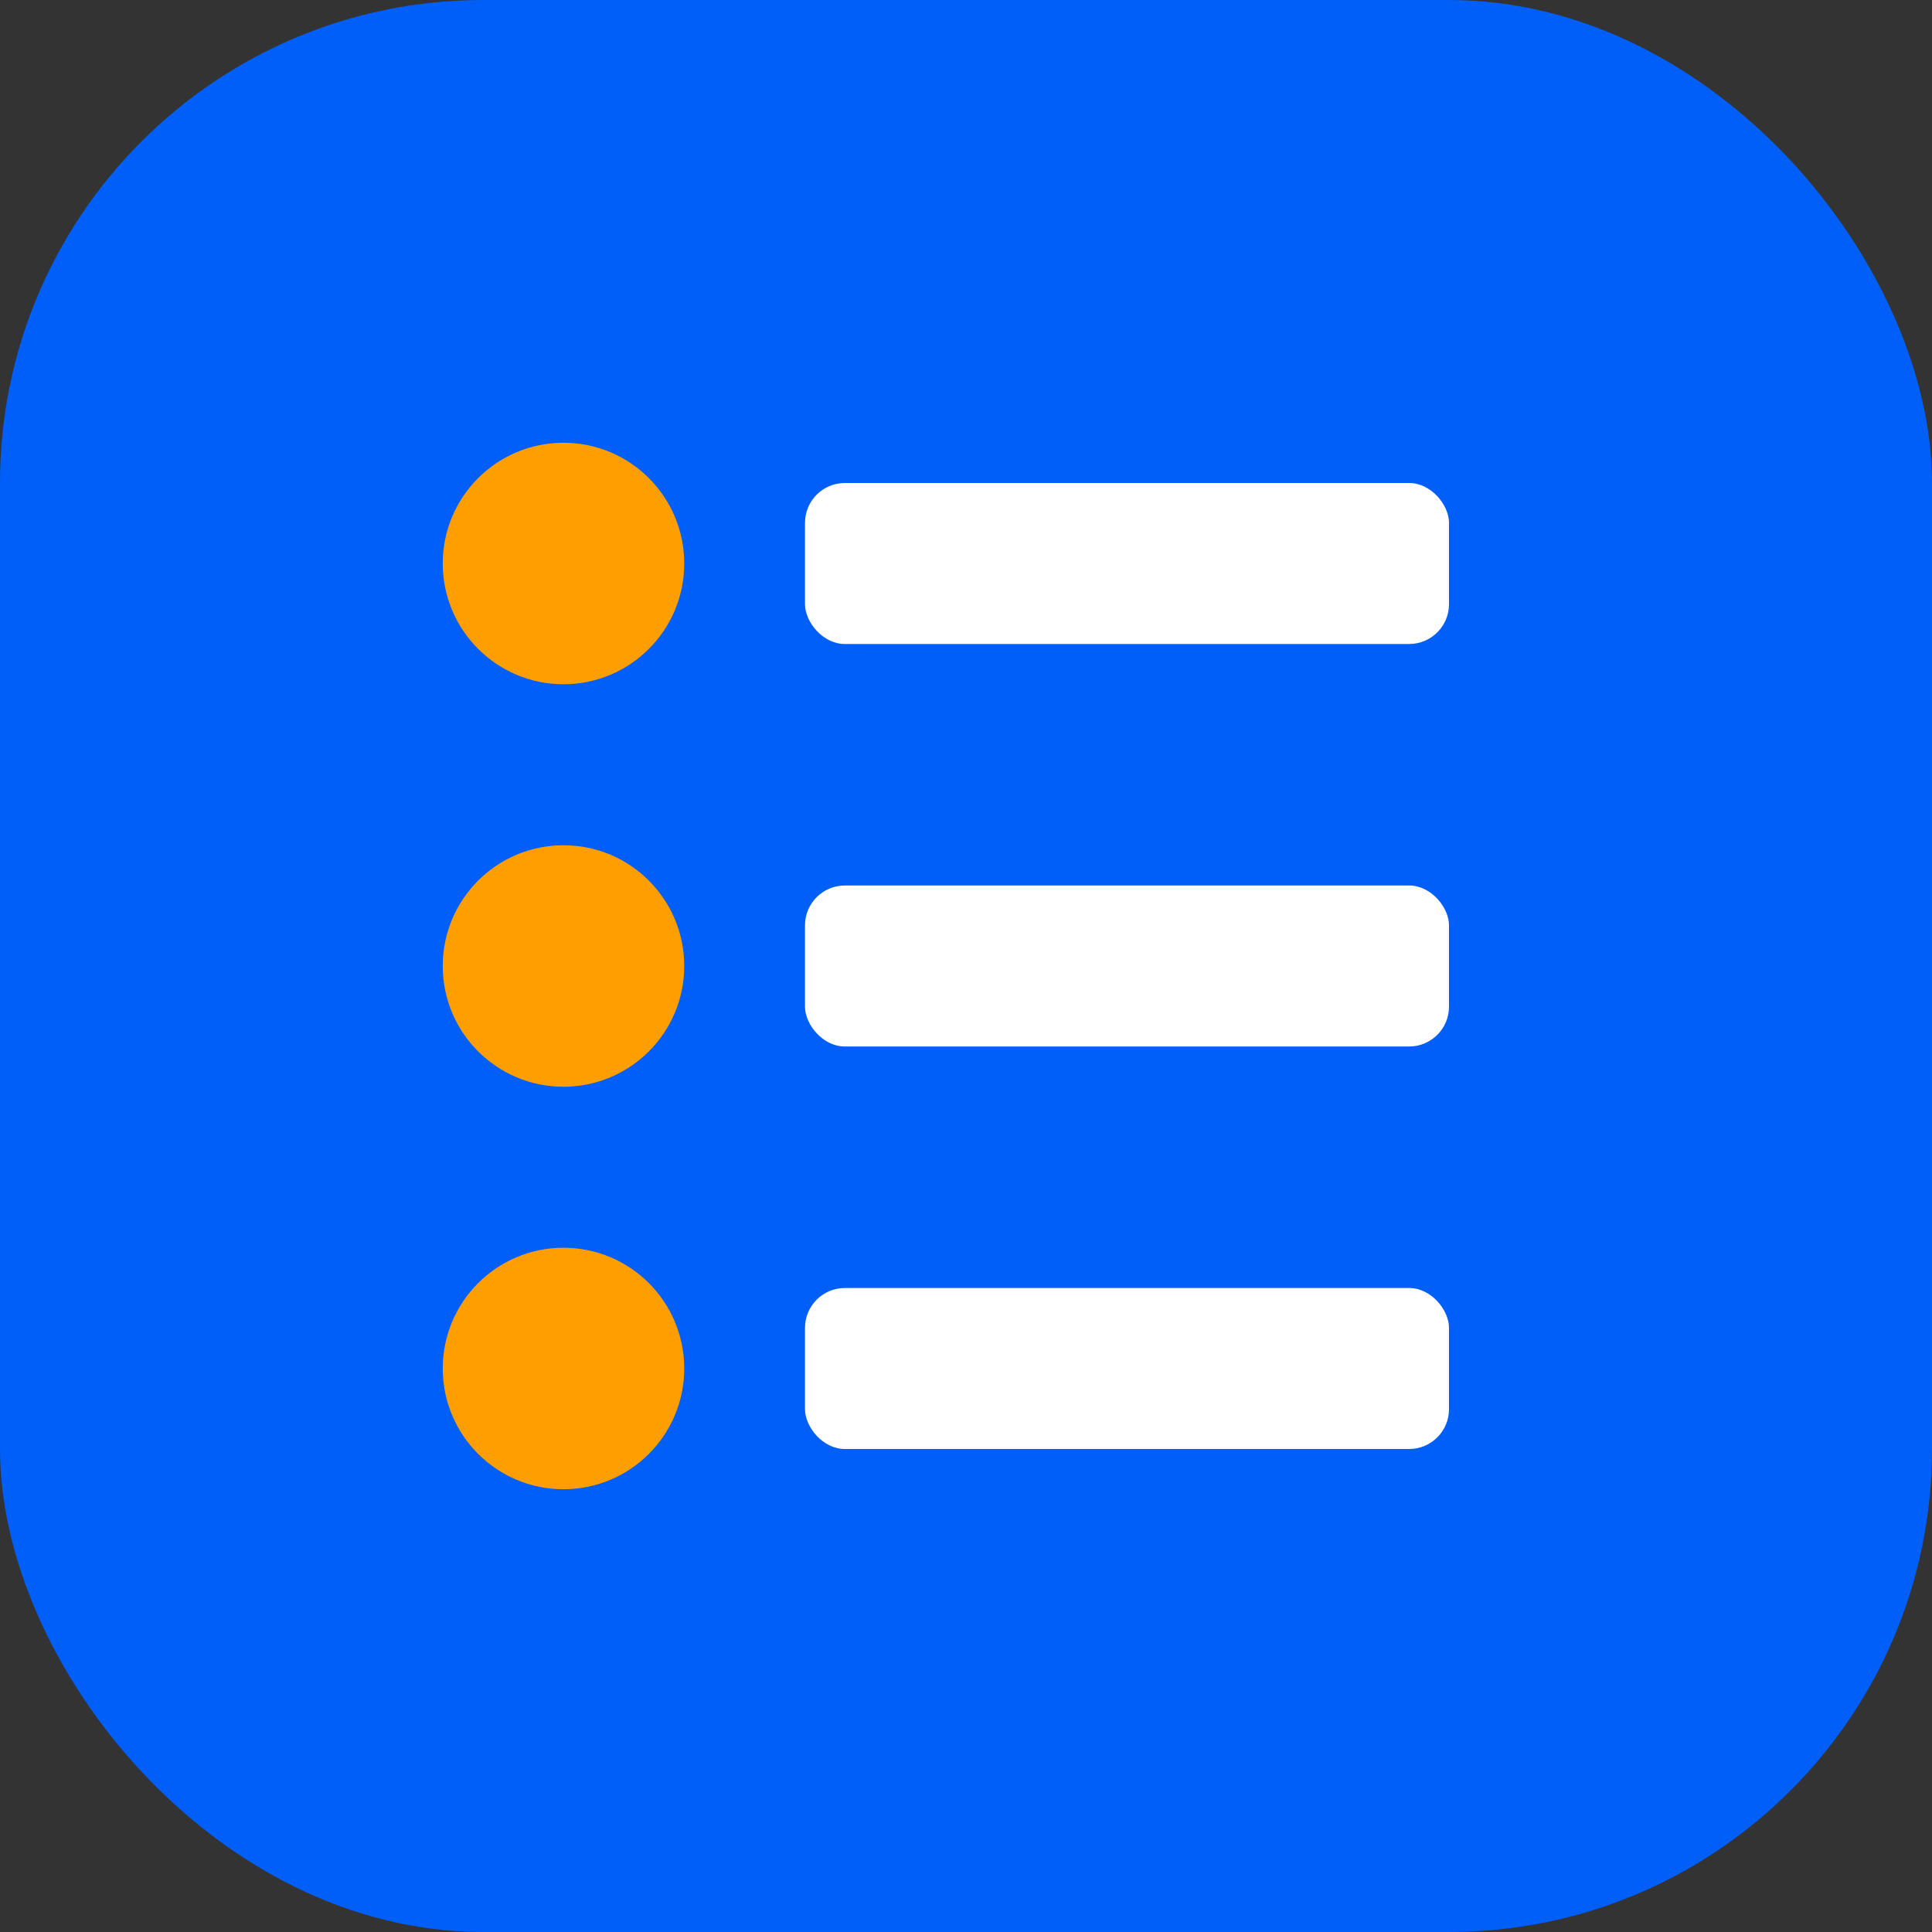
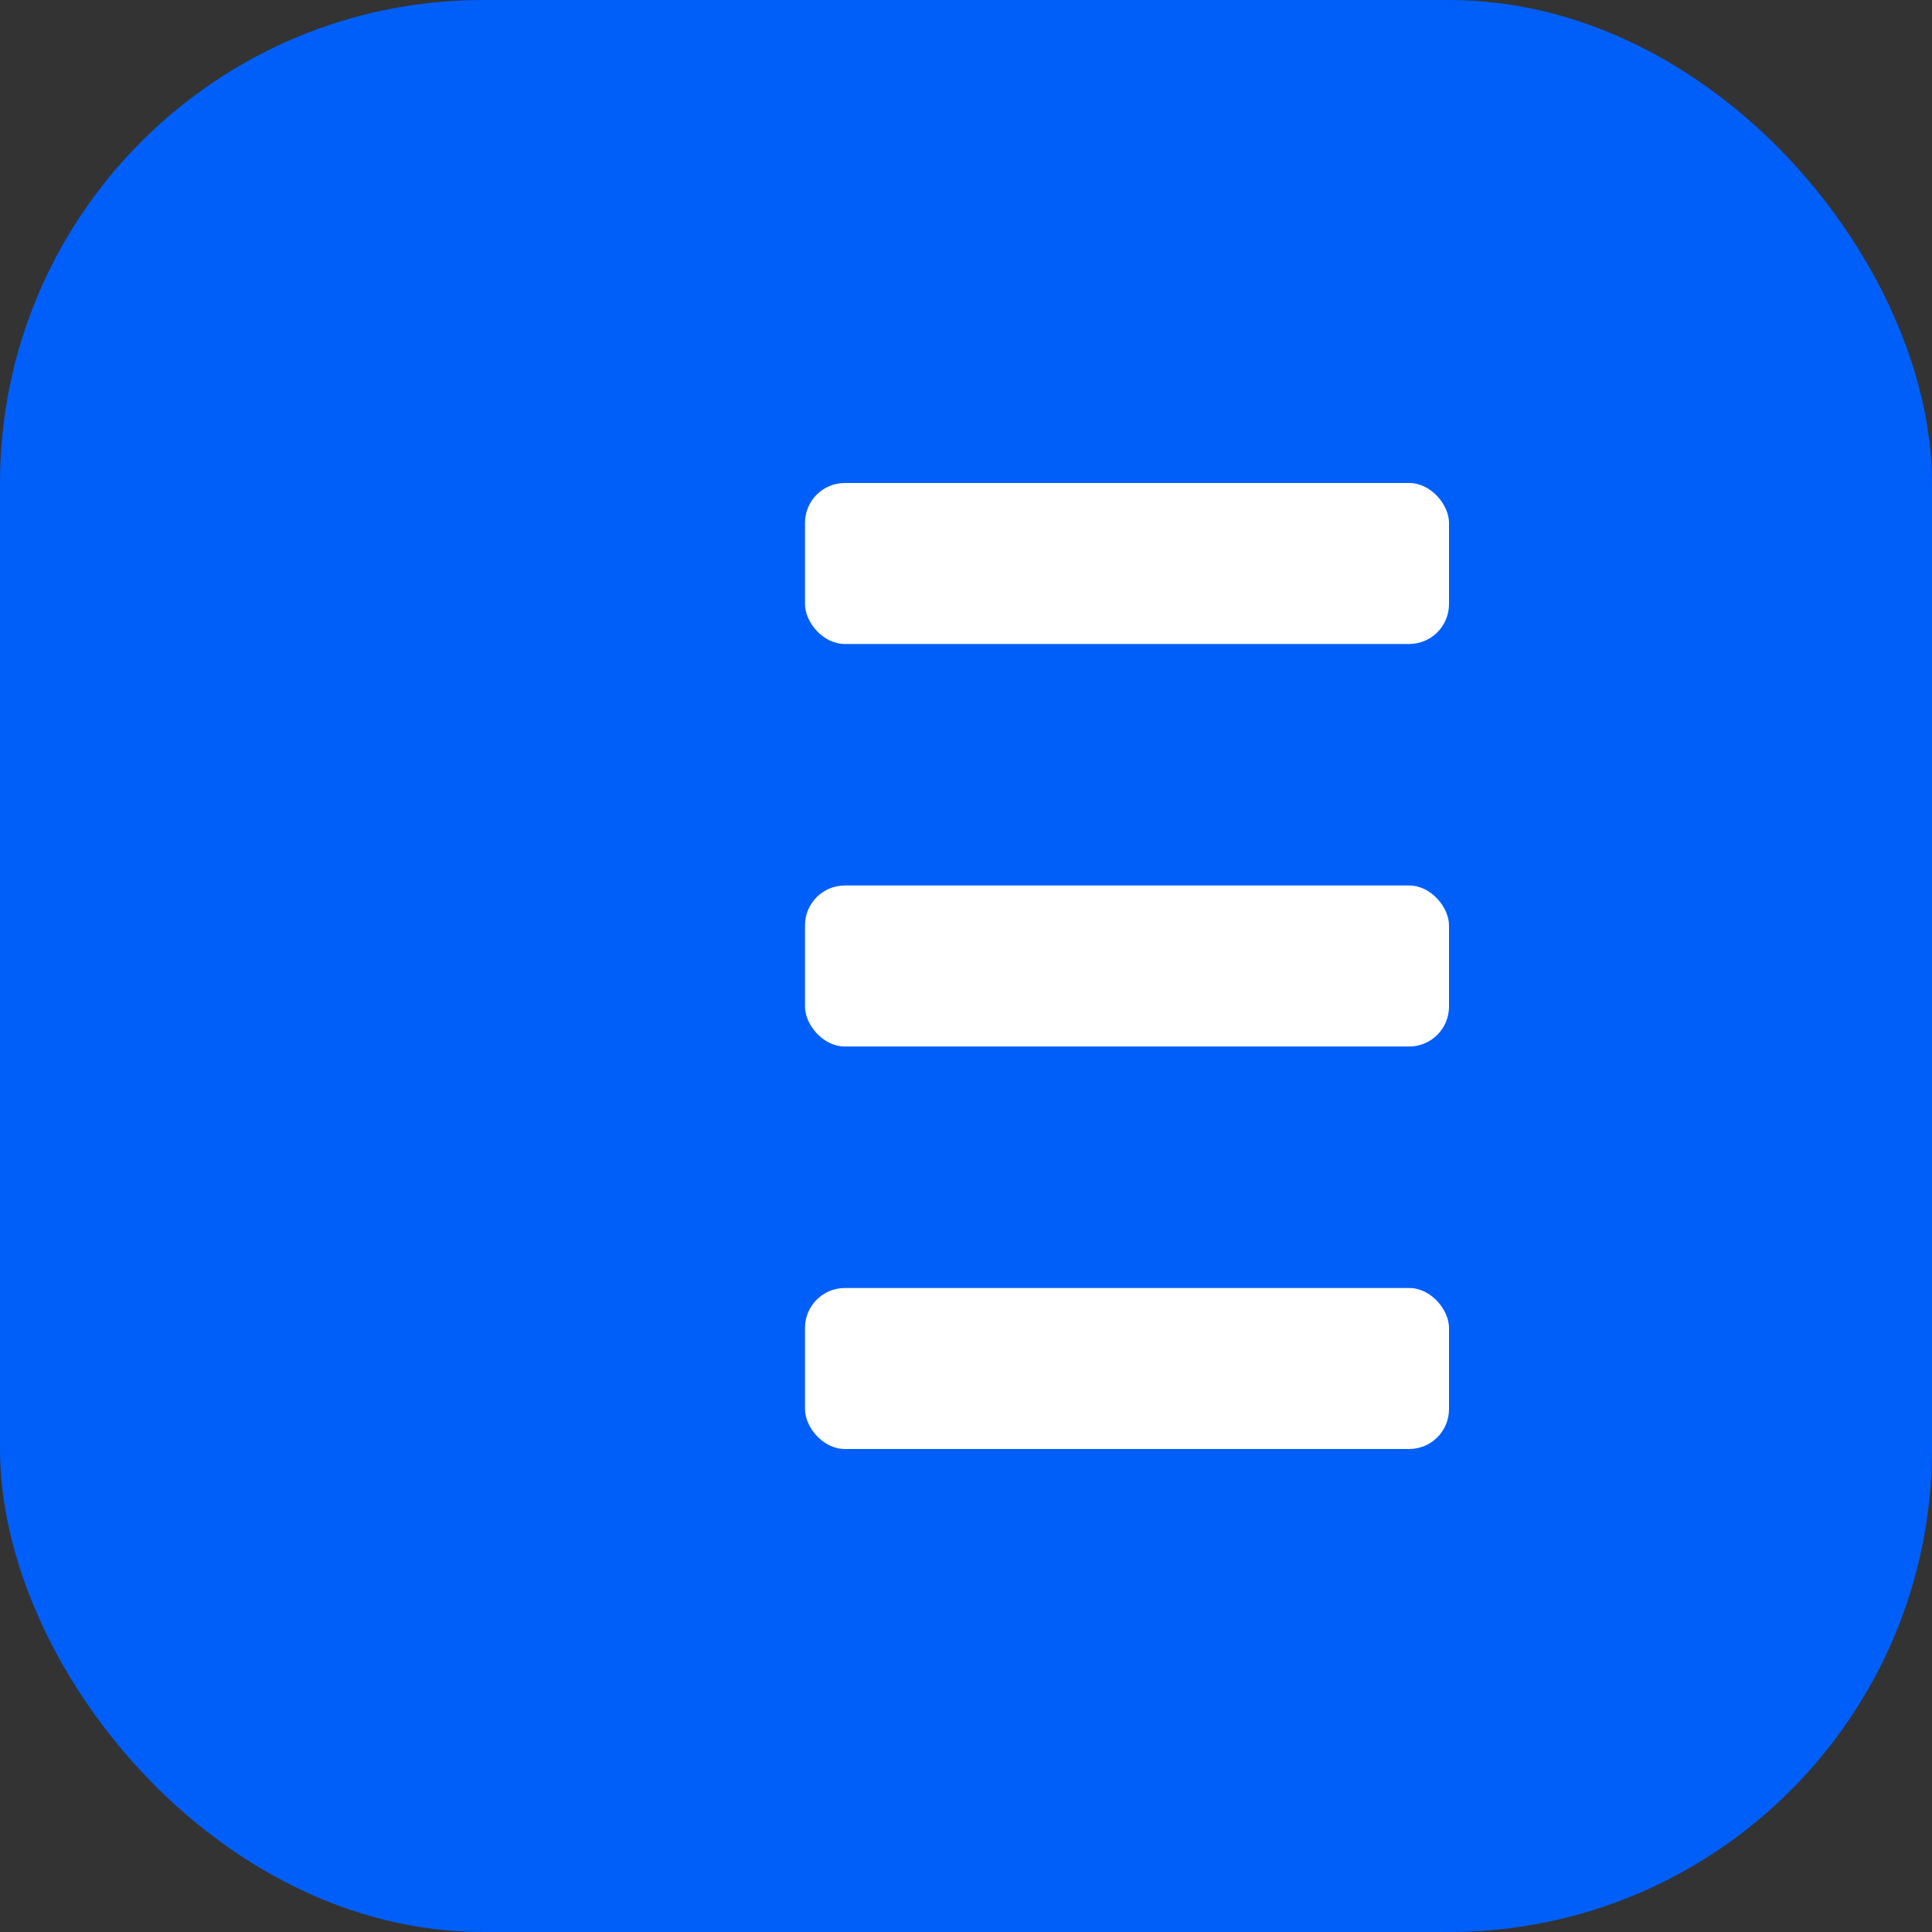
<svg xmlns="http://www.w3.org/2000/svg" width="48" height="48" viewBox="0 0 48 48" fill="none">
  <rect x="0" y="0" width="48" height="48" fill="#333333" stroke="none" />
  <g clip-path="url(#clip0_2109_22262)">
    <rect width="48" height="48" rx="9" fill="#005FF9" />
    <rect x="20" y="12" width="16" height="4" rx="0.99" fill="white" />
    <rect x="20" y="22" width="16" height="4" rx="0.99" fill="white" />
    <rect x="20" y="32" width="16" height="4" rx="0.99" fill="white" />
-     <circle cx="14" cy="14" r="3" fill="#FF9E00" />
-     <circle cx="14" cy="24" r="3" fill="#FF9E00" />
-     <circle cx="14" cy="34" r="3" fill="#FF9E00" />
  </g>
  <defs>
    <clipPath id="clip0_2109_22262">
      <rect width="48" height="48" rx="12" fill="white" />
    </clipPath>
  </defs>
</svg>